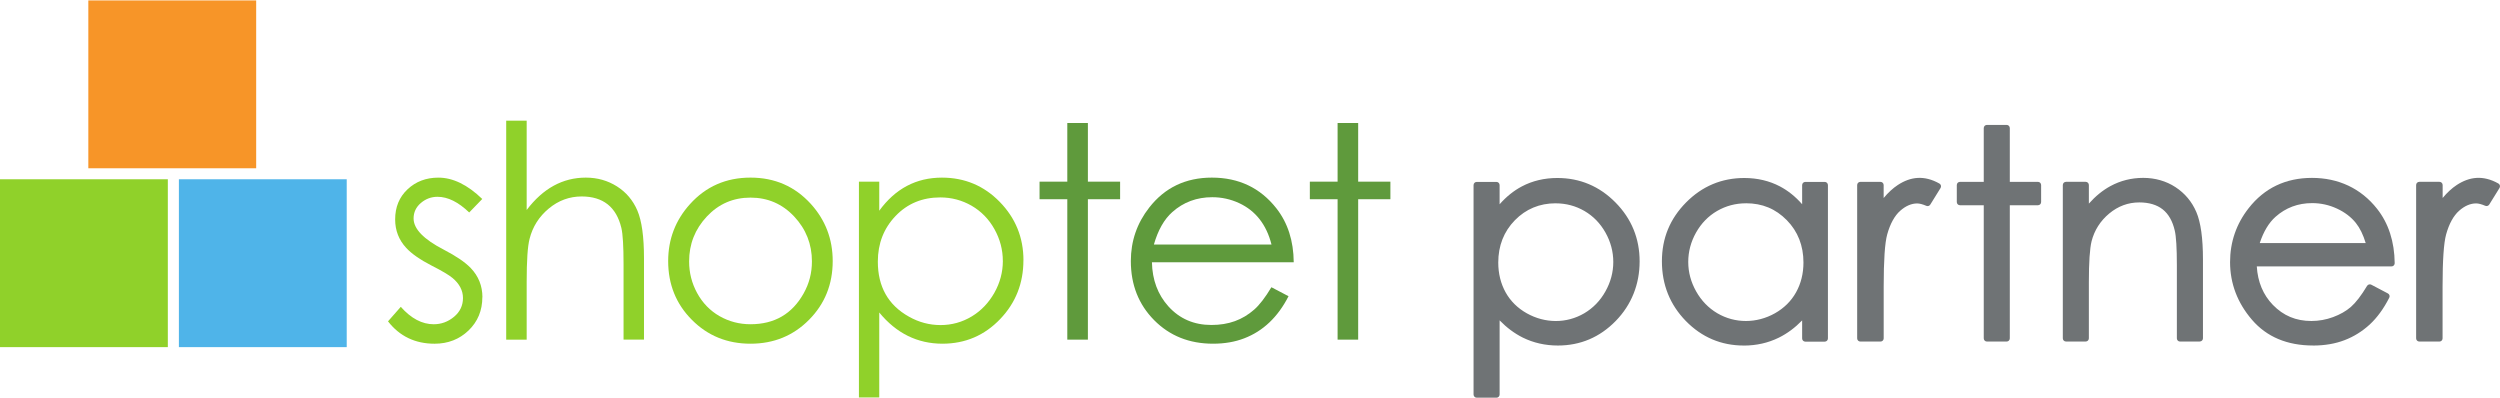
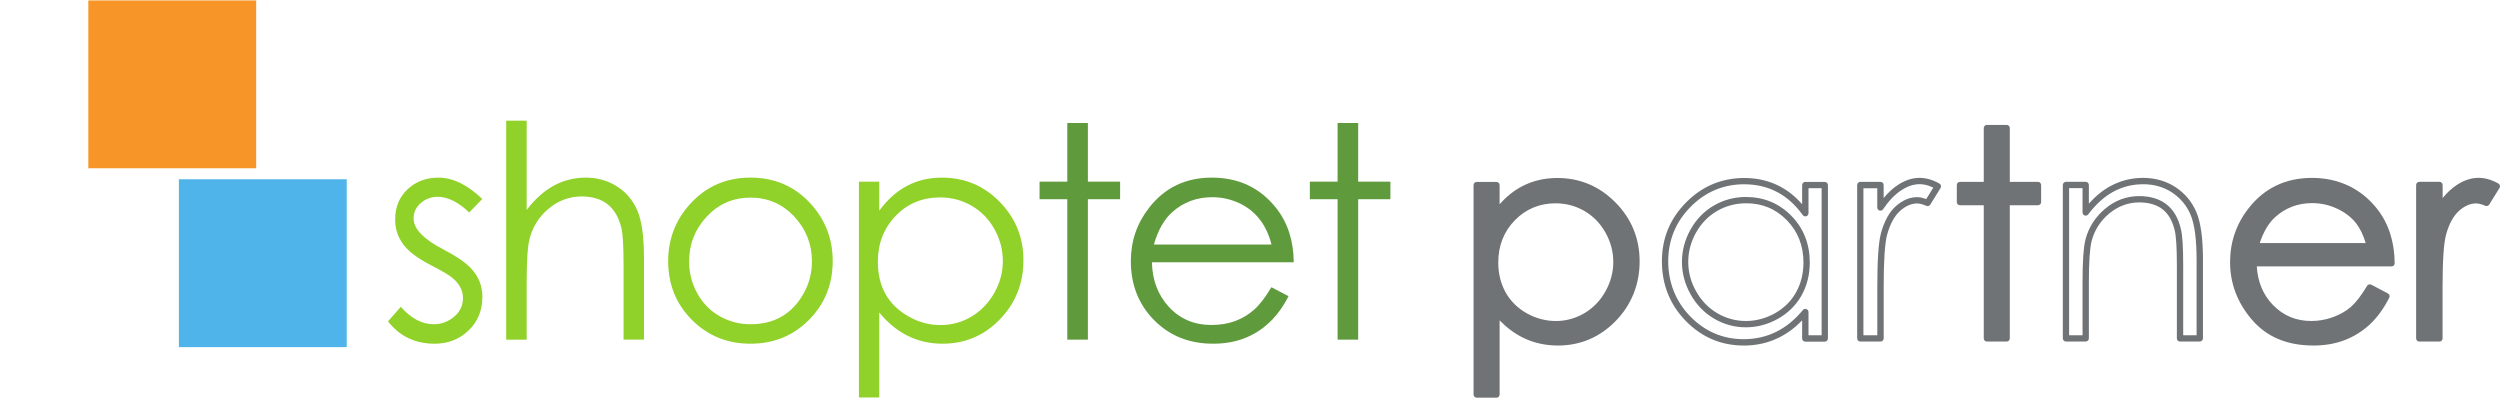
<svg xmlns="http://www.w3.org/2000/svg" id="a" width="270" height="43" viewBox="0 0 270 43">
  <defs>
    <style>.b{fill:#f79528;}.c{fill:#90d12a;}.d{fill:#6f7375;}.e{fill:#5f9a3c;}.f{fill:#4fb4e9;}</style>
  </defs>
  <path class="c" d="M52.093,32.093c0,1.445-.499,2.643-1.489,3.598-.994,.951-2.215,1.43-3.668,1.43-2.101,0-3.778-.805-5.031-2.416l1.379-1.567c1.115,1.257,2.302,1.881,3.555,1.881,.821,0,1.555-.271,2.196-.805s.966-1.214,.966-2.027-.381-1.548-1.143-2.176c-.377-.314-1.119-.754-2.223-1.316-1.261-.648-2.184-1.288-2.769-1.928-.793-.856-1.19-1.881-1.19-3.071,0-1.328,.444-2.412,1.339-3.252,.892-.841,2.003-1.261,3.331-1.261,1.567,0,3.146,.77,4.737,2.306l-1.41,1.457c-1.17-1.127-2.309-1.693-3.425-1.693-.679,0-1.28,.228-1.799,.672-.522,.448-.782,1.005-.782,1.669,0,1.123,1.084,2.247,3.256,3.366,1.335,.695,2.302,1.351,2.91,1.98,.844,.88,1.265,1.932,1.269,3.158" />
  <path class="c" d="M69.555,36.68h-2.211v-8.13c0-1.96-.079-3.272-.236-3.932-.542-2.266-1.972-3.397-4.285-3.401-1.324,0-2.51,.436-3.558,1.308-1.049,.872-1.74,1.96-2.07,3.268-.212,.813-.314,2.361-.314,4.635v6.253h-2.211V13.032h2.211v9.646c1.764-2.329,3.892-3.496,6.39-3.496,1.241,0,2.361,.318,3.358,.947,.998,.632,1.732,1.504,2.207,2.608,.475,1.112,.715,2.828,.715,5.161v8.782h.004Z" />
  <path class="c" d="M89.932,28.197c0,2.51-.852,4.623-2.557,6.343-1.705,1.72-3.81,2.58-6.32,2.58s-4.619-.856-6.327-2.573c-1.709-1.712-2.565-3.829-2.565-6.351,0-2.361,.786-4.411,2.353-6.147,1.724-1.913,3.904-2.867,6.54-2.867,2.624,0,4.796,.951,6.524,2.851,1.567,1.736,2.353,3.79,2.353,6.163m-2.243,.047c0-1.877-.64-3.496-1.917-4.859-1.276-1.359-2.852-2.042-4.717-2.042s-3.441,.679-4.717,2.042-1.917,2.981-1.913,4.859c0,1.21,.287,2.341,.86,3.397,.593,1.084,1.402,1.917,2.423,2.502,1.021,.581,2.137,.876,3.346,.876,2.588,0,4.501-1.112,5.742-3.335,.597-1.064,.892-2.207,.892-3.441" />
  <path class="c" d="M110.529,28.102c0,2.49-.837,4.607-2.506,6.351-1.693,1.775-3.771,2.663-6.233,2.667-2.706,0-4.984-1.123-6.83-3.37v9.175h-2.196V19.623h2.196v3.134c1.736-2.384,3.991-3.574,6.767-3.574,2.455,0,4.536,.872,6.245,2.62,1.705,1.748,2.561,3.849,2.561,6.304m-2.227,.079c0-1.21-.302-2.357-.907-3.441s-1.43-1.925-2.463-2.525c-1.041-.597-2.168-.899-3.386-.899-1.94,0-3.551,.668-4.827,2.003s-1.917,2.977-1.917,4.929c0,2.714,1.119,4.697,3.362,5.947,1.072,.605,2.211,.907,3.413,.907s2.337-.31,3.378-.939c1.009-.613,1.822-1.465,2.435-2.549,.609-1.084,.911-2.223,.915-3.425" />
  <path class="e" d="M120.972,21.516h-3.48v15.165h-2.223v-15.165h-2.997v-1.897h2.997v-6.335h2.223v6.335h3.48v1.897Z" />
  <path class="e" d="M139.731,28.322h-15.322c.039,1.909,.636,3.5,1.783,4.772,1.21,1.335,2.757,2.003,4.639,2.003s3.358-.554,4.619-1.657c.573-.499,1.194-1.308,1.862-2.419l1.85,.97c-1.151,2.251-2.745,3.767-4.784,4.548-.994,.385-2.117,.581-3.37,.581-2.561,0-4.682-.848-6.359-2.541s-2.518-3.822-2.518-6.382c0-2.164,.664-4.093,1.991-5.785,1.681-2.152,3.936-3.229,6.76-3.229,2.906,0,5.224,1.104,6.96,3.307,1.233,1.567,1.862,3.515,1.881,5.833m-2.4-1.913c-.546-2.148-1.709-3.641-3.5-4.474-.919-.424-1.889-.636-2.899-.636-1.673,0-3.111,.534-4.313,1.602-.88,.782-1.544,1.948-1.991,3.507h12.702Z" />
  <path class="e" d="M150.163,21.516h-3.48v15.165h-2.223v-15.165h-2.997v-1.897h2.997v-6.335h2.223v6.335h3.48v1.897Z" />
-   <path class="c" d="M0,19.363H18.126v18.126H0S0,19.363,0,19.363Z" />
+   <path class="c" d="M0,19.363H18.126H0S0,19.363,0,19.363Z" />
  <path class="f" d="M19.32,19.363h18.126v18.126H19.32s0-18.126,0-18.126Z" />
  <path class="b" d="M9.54,.047H27.667V18.173H9.54V.047h0Z" />
  <path class="d" d="M168.018,21.614c-1.842,0-3.394,.644-4.658,1.932-1.261,1.288-1.889,2.891-1.889,4.807,0,1.257,.279,2.388,.844,3.39,.562,1.005,1.367,1.799,2.416,2.388,1.049,.589,2.156,.884,3.319,.884s2.219-.295,3.229-.888c1.005-.593,1.811-1.422,2.408-2.486s.896-2.18,.896-3.342-.295-2.29-.888-3.346c-.593-1.053-1.39-1.873-2.392-2.455-1.002-.581-2.097-.876-3.28-.876m-8.523-1.63h2.129v3.044c.841-1.159,1.811-2.027,2.906-2.604,1.096-.581,2.317-.868,3.665-.868,2.353,0,4.364,.848,6.037,2.541,1.673,1.697,2.51,3.735,2.51,6.119s-.829,4.505-2.486,6.206c-1.657,1.701-3.657,2.553-5.998,2.553-1.32,0-2.529-.275-3.633-.821-1.104-.55-2.105-1.367-2.997-2.451v8.908h-2.129V19.996l-.004-.004Z" />
  <path class="d" d="M168.018,21.956c-1.74,0-3.225,.617-4.411,1.83-1.19,1.218-1.795,2.753-1.795,4.568,0,1.19,.271,2.278,.797,3.225,.526,.943,1.296,1.701,2.286,2.258,1.964,1.1,4.285,1.123,6.206-.004,.95-.562,1.72-1.351,2.282-2.357,.566-1.005,.852-2.074,.852-3.181s-.283-2.18-.844-3.177c-.562-.998-1.324-1.779-2.266-2.329-.947-.55-1.991-.829-3.111-.829m.031,13.397c-1.218,0-2.392-.31-3.484-.927-1.1-.617-1.956-1.465-2.545-2.518-.589-1.049-.888-2.247-.888-3.558,0-1.999,.668-3.696,1.987-5.043,1.324-1.351,2.969-2.035,4.898-2.035,1.237,0,2.4,.31,3.452,.919,1.049,.613,1.897,1.481,2.518,2.584,.617,1.104,.931,2.282,.931,3.511s-.314,2.404-.939,3.515c-.621,1.112-1.477,1.991-2.533,2.612-1.057,.621-2.199,.935-3.401,.935m-8.217,6.917h1.449v-8.562c0-.145,.09-.271,.228-.322,.134-.047,.287-.008,.377,.102,.856,1.045,1.826,1.838,2.883,2.361,1.053,.522,2.223,.789,3.484,.789,2.235,0,4.171-.825,5.754-2.447,1.587-1.626,2.392-3.633,2.392-5.966s-.813-4.262-2.412-5.88c-1.599-1.618-3.547-2.439-5.793-2.439-1.284,0-2.467,.279-3.507,.829-1.045,.55-1.983,1.394-2.789,2.502-.086,.118-.24,.165-.381,.126-.137-.047-.236-.177-.236-.326v-2.706h-1.449v21.94h-0Zm1.791,.683h-2.129c-.189,0-.342-.153-.342-.342V19.988c0-.189,.153-.342,.342-.342h2.129c.189,0,.342,.153,.342,.342v2.074c.723-.821,1.528-1.469,2.408-1.932,1.139-.601,2.427-.907,3.826-.907,2.435,0,4.548,.888,6.28,2.643,1.732,1.752,2.608,3.892,2.608,6.359s-.868,4.682-2.584,6.441-3.818,2.651-6.245,2.651c-1.367,0-2.639-.291-3.786-.856-.899-.448-1.74-1.072-2.506-1.862v8.012c0,.189-.153,.342-.342,.342" />
-   <path class="d" d="M188.56,21.614c-1.186,0-2.282,.291-3.287,.876-1.005,.581-1.799,1.402-2.396,2.455-.593,1.057-.888,2.168-.888,3.346s.299,2.282,.896,3.342c.597,1.064,1.402,1.893,2.412,2.486s2.09,.888,3.248,.888,2.27-.295,3.315-.884,1.846-1.383,2.412-2.388c.562-1.005,.844-2.133,.844-3.39,0-1.917-.628-3.519-1.893-4.807-1.265-1.288-2.816-1.932-4.662-1.932m8.519-1.63v16.567h-2.101v-2.848c-.892,1.084-1.897,1.901-3.009,2.451-1.112,.546-2.329,.821-3.645,.821-2.345,0-4.348-.852-6.009-2.553-1.657-1.701-2.49-3.767-2.49-6.206s.837-4.426,2.514-6.119,3.692-2.541,6.045-2.541c1.359,0,2.588,.291,3.692,.868s2.07,1.445,2.903,2.604v-3.044h2.101Z" />
  <path class="d" d="M188.56,21.956c-1.119,0-2.164,.279-3.115,.829-.947,.55-1.709,1.335-2.27,2.329-.562,.998-.844,2.066-.844,3.177s.287,2.172,.852,3.177,1.335,1.799,2.286,2.361c1.909,1.123,4.258,1.112,6.225,.004,.982-.554,1.752-1.316,2.278-2.258,.53-.947,.801-2.031,.801-3.225,0-1.815-.605-3.354-1.795-4.568-1.21-1.233-2.655-1.83-4.419-1.83m-.016,13.397c-1.214,0-2.361-.314-3.421-.935-1.06-.625-1.913-1.504-2.533-2.616-.621-1.108-.939-2.29-.939-3.511s.314-2.412,.935-3.511c.617-1.104,1.469-1.972,2.518-2.584,1.053-.609,2.215-.919,3.456-.919,1.932,0,3.578,.683,4.906,2.031,1.32,1.347,1.991,3.044,1.991,5.043,0,1.312-.299,2.506-.888,3.558-.593,1.057-1.449,1.901-2.541,2.518-1.092,.613-2.262,.927-3.48,.927m-.161-15.451c-2.251,0-4.203,.821-5.801,2.439-1.603,1.622-2.416,3.598-2.416,5.88s.805,4.34,2.392,5.966c1.587,1.622,3.523,2.447,5.762,2.447,1.257,0,2.435-.267,3.496-.789,1.064-.522,2.038-1.32,2.895-2.361,.09-.11,.24-.153,.377-.102,.134,.047,.228,.177,.228,.322v2.506h1.418v-15.884h-1.418v2.706c0,.149-.098,.279-.236,.326-.141,.039-.295-.004-.381-.126-.801-1.108-1.736-1.952-2.785-2.498-1.049-.55-2.235-.829-3.535-.829m-.059,17.415c-2.431,0-4.533-.892-6.253-2.651-1.716-1.76-2.584-3.924-2.584-6.441s.88-4.607,2.608-6.359c1.736-1.756,3.849-2.643,6.288-2.643,1.41,0,2.706,.306,3.849,.907,.88,.463,1.685,1.108,2.4,1.928v-2.07c0-.189,.153-.342,.342-.342h2.101c.189,0,.342,.153,.342,.342v16.567c0,.189-.153,.342-.342,.342h-2.101c-.189,0-.342-.153-.342-.342v-1.952c-.766,.789-1.606,1.414-2.514,1.862-1.155,.57-2.431,.856-3.794,.856" />
-   <path class="d" d="M200.912,19.984h2.18v2.419c.648-.954,1.335-1.665,2.054-2.141,.723-.471,1.469-.707,2.254-.707,.589,0,1.218,.189,1.885,.562l-1.112,1.799c-.448-.192-.821-.291-1.127-.291-.711,0-1.394,.291-2.054,.876-.66,.585-1.163,1.489-1.508,2.718-.267,.943-.397,2.851-.397,5.723v5.605h-2.18V19.98l.004,.004Z" />
  <path class="d" d="M201.254,36.209h1.496v-5.259c0-2.934,.134-4.835,.408-5.817,.357-1.284,.899-2.254,1.606-2.879,.719-.636,1.489-.962,2.282-.962,.287,0,.613,.067,.986,.208l.766-1.241c-1.324-.625-2.396-.408-3.472,.298-.676,.444-1.335,1.131-1.96,2.046-.086,.126-.24,.181-.381,.134-.141-.043-.24-.177-.24-.326v-2.078h-1.496v15.884l.004-.008Zm1.838,.679h-2.176c-.189,0-.342-.153-.342-.342V19.984c0-.189,.153-.342,.342-.342h2.176c.189,0,.342,.153,.342,.342v1.402c.487-.589,1.002-1.06,1.528-1.406,1.367-.896,2.836-1.088,4.493-.157,.082,.043,.141,.122,.165,.212s.008,.185-.039,.267l-1.112,1.795c-.086,.145-.271,.2-.424,.134-.401-.173-.734-.259-.99-.259-.621,0-1.237,.267-1.83,.789-.609,.538-1.084,1.398-1.406,2.553-.255,.907-.381,2.804-.381,5.632v5.601c0,.189-.153,.342-.342,.342" />
  <path class="d" d="M214.569,13.833h2.129v6.151h3.382v1.842h-3.382v14.721h-2.129v-14.721h-2.906v-1.842h2.906v-6.151Z" />
  <path class="d" d="M214.926,36.209h1.449v-14.379c0-.189,.153-.342,.342-.342h3.04v-1.159h-3.04c-.189,0-.342-.153-.342-.342v-5.813h-1.449v5.813c0,.189-.153,.342-.342,.342h-2.569v1.159h2.569c.189,0,.342,.153,.342,.342v14.379Zm1.791,.679h-2.129c-.189,0-.342-.153-.342-.342v-14.379h-2.569c-.189,0-.342-.153-.342-.342v-1.842c0-.189,.153-.342,.342-.342h2.569v-5.809c0-.189,.153-.342,.342-.342h2.129c.189,0,.342,.153,.342,.342v5.809h3.04c.189,0,.342,.153,.342,.342v1.842c0,.189-.153,.342-.342,.342h-3.04v14.379c0,.189-.153,.342-.342,.342" />
-   <path class="d" d="M223.127,19.984h2.129v2.969c.852-1.135,1.799-1.987,2.832-2.549,1.037-.562,2.164-.844,3.378-.844s2.337,.314,3.299,.943c.958,.628,1.665,1.477,2.125,2.545,.456,1.064,.683,2.726,.683,4.976v8.527h-2.129v-7.902c0-1.909-.079-3.181-.236-3.822-.247-1.096-.723-1.921-1.422-2.474-.699-.554-1.614-.829-2.742-.829-1.288,0-2.443,.424-3.464,1.276-1.021,.852-1.693,1.909-2.019,3.166-.204,.821-.306,2.325-.306,4.505v6.076h-2.129V19.984Z" />
  <path class="d" d="M235.782,36.209h1.449v-8.185c0-2.196-.22-3.826-.656-4.847-.428-.998-1.104-1.803-1.999-2.392-.899-.589-1.944-.888-3.111-.888s-2.235,.271-3.217,.801c-.986,.538-1.901,1.363-2.722,2.455-.09,.118-.24,.165-.381,.118-.137-.047-.232-.177-.232-.322v-2.628h-1.449v15.884h1.449v-5.734c0-2.231,.102-3.731,.314-4.588,.342-1.328,1.06-2.451,2.133-3.346,1.076-.903,2.317-1.359,3.68-1.359,1.202,0,2.196,.306,2.954,.903s1.276,1.496,1.544,2.667c.165,.668,.247,1.944,.247,3.896v7.561l-.004,.004Zm1.791,.679h-2.129c-.189,0-.342-.153-.342-.342v-7.902c0-1.87-.079-3.13-.228-3.739-.232-1.017-.668-1.787-1.3-2.29-.636-.503-1.489-.754-2.533-.754-1.202,0-2.29,.405-3.244,1.198-.962,.801-1.603,1.811-1.905,2.989-.196,.789-.295,2.278-.295,4.423v6.072c0,.189-.153,.342-.342,.342h-2.129c-.189,0-.342-.153-.342-.342V19.98c0-.189,.153-.342,.342-.342h2.129c.189,0,.342,.153,.342,.342v2.011c.719-.809,1.5-1.445,2.329-1.893,1.084-.589,2.274-.888,3.543-.888s2.474,.338,3.484,1.002c1.013,.664,1.771,1.567,2.251,2.69,.475,1.104,.715,2.824,.715,5.114v8.523c0,.189-.153,.342-.342,.342" />
  <path class="d" d="M255.927,26.59c-.283-1.135-.699-2.046-1.241-2.726-.542-.679-1.261-1.229-2.156-1.646s-1.838-.625-2.824-.625c-1.626,0-3.02,.522-4.191,1.567-.856,.762-1.5,1.901-1.936,3.425h12.349l-0,.004Zm0,4.462l1.799,.947c-.589,1.159-1.269,2.09-2.042,2.8-.774,.711-1.642,1.253-2.608,1.622s-2.058,.554-3.276,.554c-2.702,0-4.815-.884-6.339-2.655s-2.286-3.771-2.286-6.005c0-2.101,.644-3.975,1.932-5.617,1.638-2.09,3.826-3.134,6.571-3.134s5.078,1.072,6.763,3.213c1.198,1.512,1.811,3.401,1.83,5.664h-14.906c.039,1.925,.656,3.503,1.842,4.733,1.19,1.229,2.659,1.846,4.407,1.846,.844,0,1.665-.145,2.463-.44s1.477-.683,2.035-1.167,1.163-1.269,1.815-2.353" />
  <path class="d" d="M244.054,26.249h11.441c-.267-.888-.621-1.618-1.064-2.172-.511-.636-1.194-1.159-2.035-1.548-.844-.393-1.748-.593-2.679-.593-1.532,0-2.863,.499-3.963,1.481-.719,.64-1.292,1.591-1.701,2.832m11.885,.679h-12.349c-.106,0-.208-.051-.271-.134s-.086-.196-.055-.298c.456-1.579,1.139-2.785,2.038-3.586,1.229-1.1,2.714-1.654,4.419-1.654,1.029,0,2.031,.22,2.965,.656,.939,.436,1.705,1.021,2.278,1.74,.573,.715,1.009,1.677,1.308,2.855,.024,.102,0,.208-.063,.291s-.165,.13-.267,.13m-6.249-7.034c-2.62,0-4.737,1.009-6.3,3.005-1.237,1.575-1.862,3.397-1.862,5.408,0,2.137,.738,4.085,2.203,5.785,1.449,1.685,3.496,2.537,6.08,2.537,1.174,0,2.235-.177,3.154-.53,.919-.353,1.76-.876,2.498-1.555,.676-.621,1.28-1.43,1.811-2.408l-1.214-.636c-.613,.982-1.174,1.689-1.716,2.16-.585,.511-1.308,.923-2.141,1.229s-1.701,.463-2.58,.463c-1.834,0-3.397-.656-4.65-1.948-1.245-1.288-1.897-2.958-1.94-4.965,0-.09,.035-.181,.098-.244,.063-.067,.153-.102,.244-.102h14.556c-.075-2.027-.66-3.743-1.744-5.11-1.614-2.046-3.798-3.083-6.5-3.083m.122,17.415c-2.793,0-5.012-.935-6.595-2.777-1.571-1.826-2.368-3.924-2.368-6.229,0-2.168,.676-4.132,2.011-5.829,1.697-2.168,3.994-3.268,6.834-3.268s5.287,1.123,7.034,3.342c1.237,1.567,1.877,3.543,1.901,5.872,0,.09-.035,.177-.098,.244s-.149,.102-.244,.102h-14.552c.102,1.669,.683,3.068,1.736,4.155,1.135,1.17,2.494,1.74,4.159,1.74,.797,0,1.587-.141,2.345-.42,.754-.279,1.406-.648,1.928-1.104,.526-.46,1.115-1.222,1.744-2.27,.098-.153,.295-.208,.452-.126l1.799,.947c.165,.086,.232,.291,.145,.456-.601,1.186-1.316,2.164-2.113,2.899-.805,.738-1.716,1.308-2.718,1.689-.998,.385-2.141,.581-3.397,.581" />
  <path class="d" d="M261.292,19.984h2.18v2.419c.648-.954,1.335-1.665,2.054-2.141,.723-.471,1.469-.707,2.254-.707,.589,0,1.218,.189,1.885,.562l-1.112,1.799c-.448-.192-.821-.291-1.127-.291-.711,0-1.394,.291-2.054,.876-.66,.585-1.163,1.489-1.508,2.718-.267,.943-.397,2.851-.397,5.723v5.605h-2.18V19.98l.004,.004Z" />
  <path class="d" d="M261.626,36.209h1.496v-5.263c0-2.934,.134-4.835,.408-5.817,.361-1.284,.903-2.254,1.61-2.879,.719-.636,1.485-.962,2.282-.962,.291,0,.613,.067,.986,.208l.77-1.241c-1.324-.628-2.396-.408-3.472,.295-.679,.444-1.339,1.135-1.96,2.046-.082,.122-.24,.181-.381,.134-.141-.043-.24-.173-.24-.326v-2.078h-1.496v15.884h-.004Zm1.838,.679h-2.18c-.189,0-.342-.153-.342-.342V19.98c0-.189,.153-.342,.342-.342h2.18c.189,0,.342,.153,.342,.342v1.402c.487-.589,1.002-1.06,1.528-1.406,1.367-.892,2.836-1.088,4.493-.157,.079,.043,.137,.122,.161,.212s.012,.185-.039,.267l-1.112,1.795c-.09,.141-.271,.2-.424,.134-.405-.173-.734-.259-.994-.259-.621,0-1.237,.267-1.83,.789-.609,.538-1.084,1.398-1.406,2.553-.255,.907-.385,2.804-.385,5.632v5.605c0,.189-.153,.342-.342,.342" />
</svg>